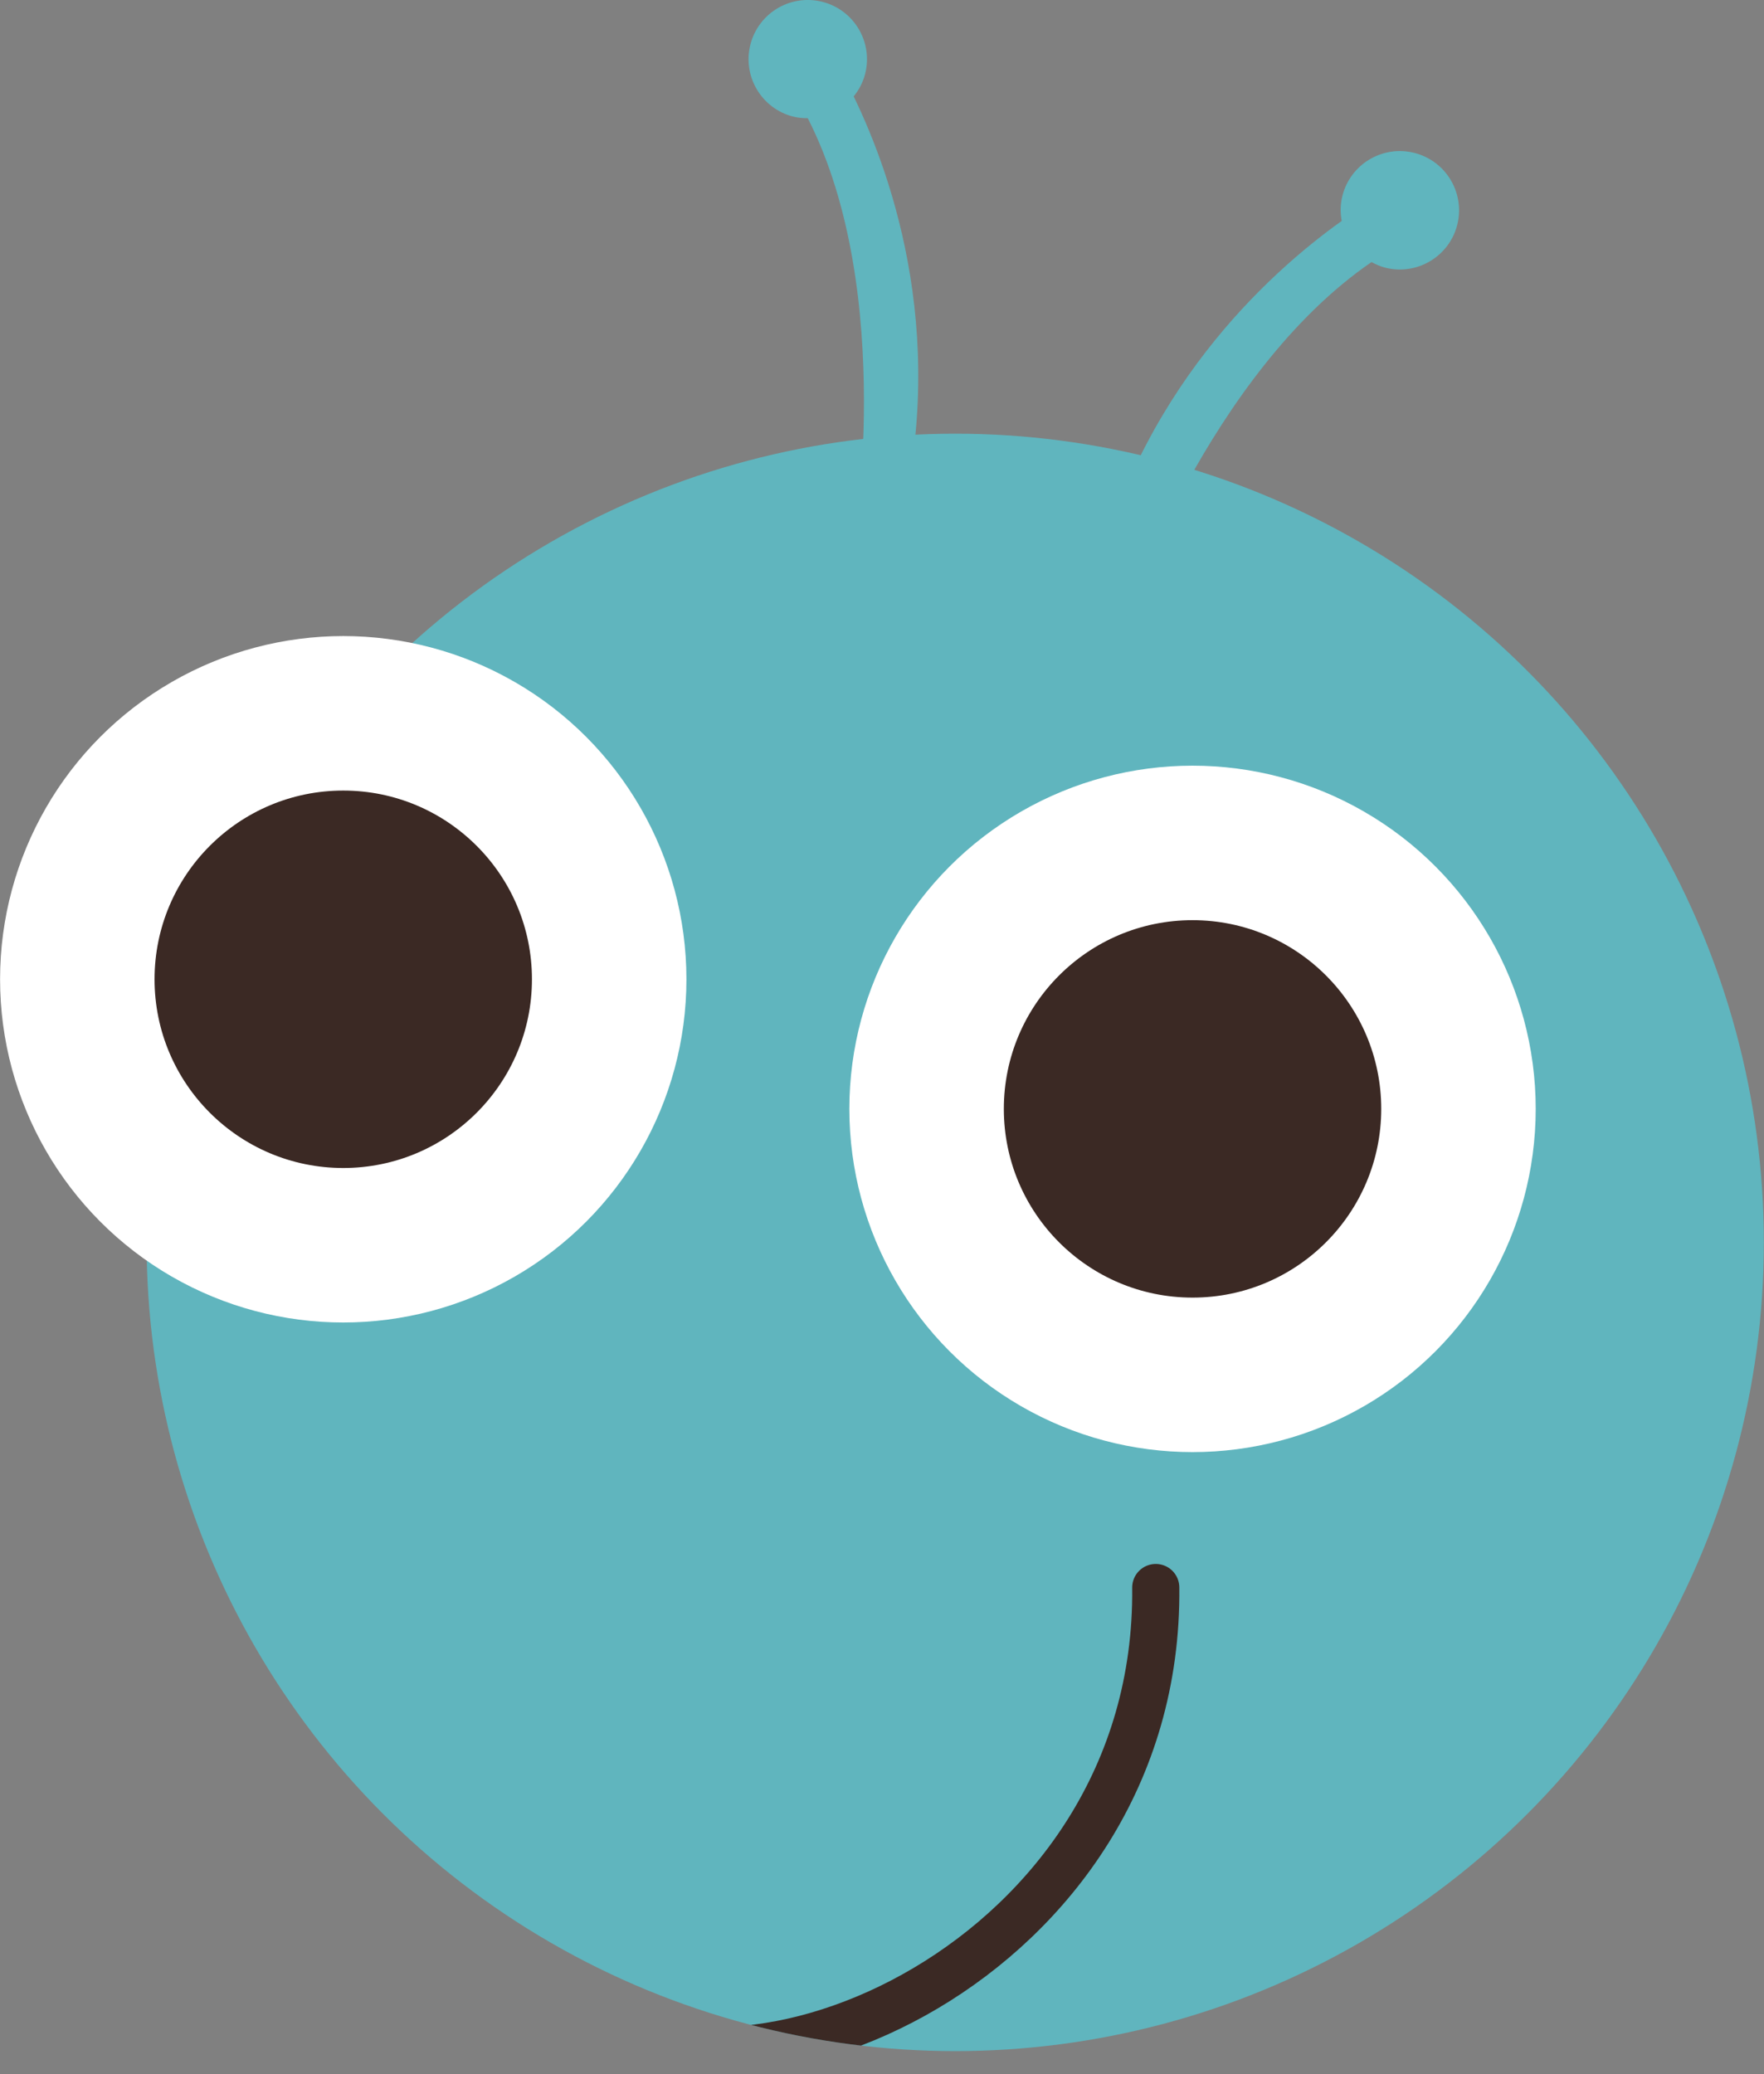
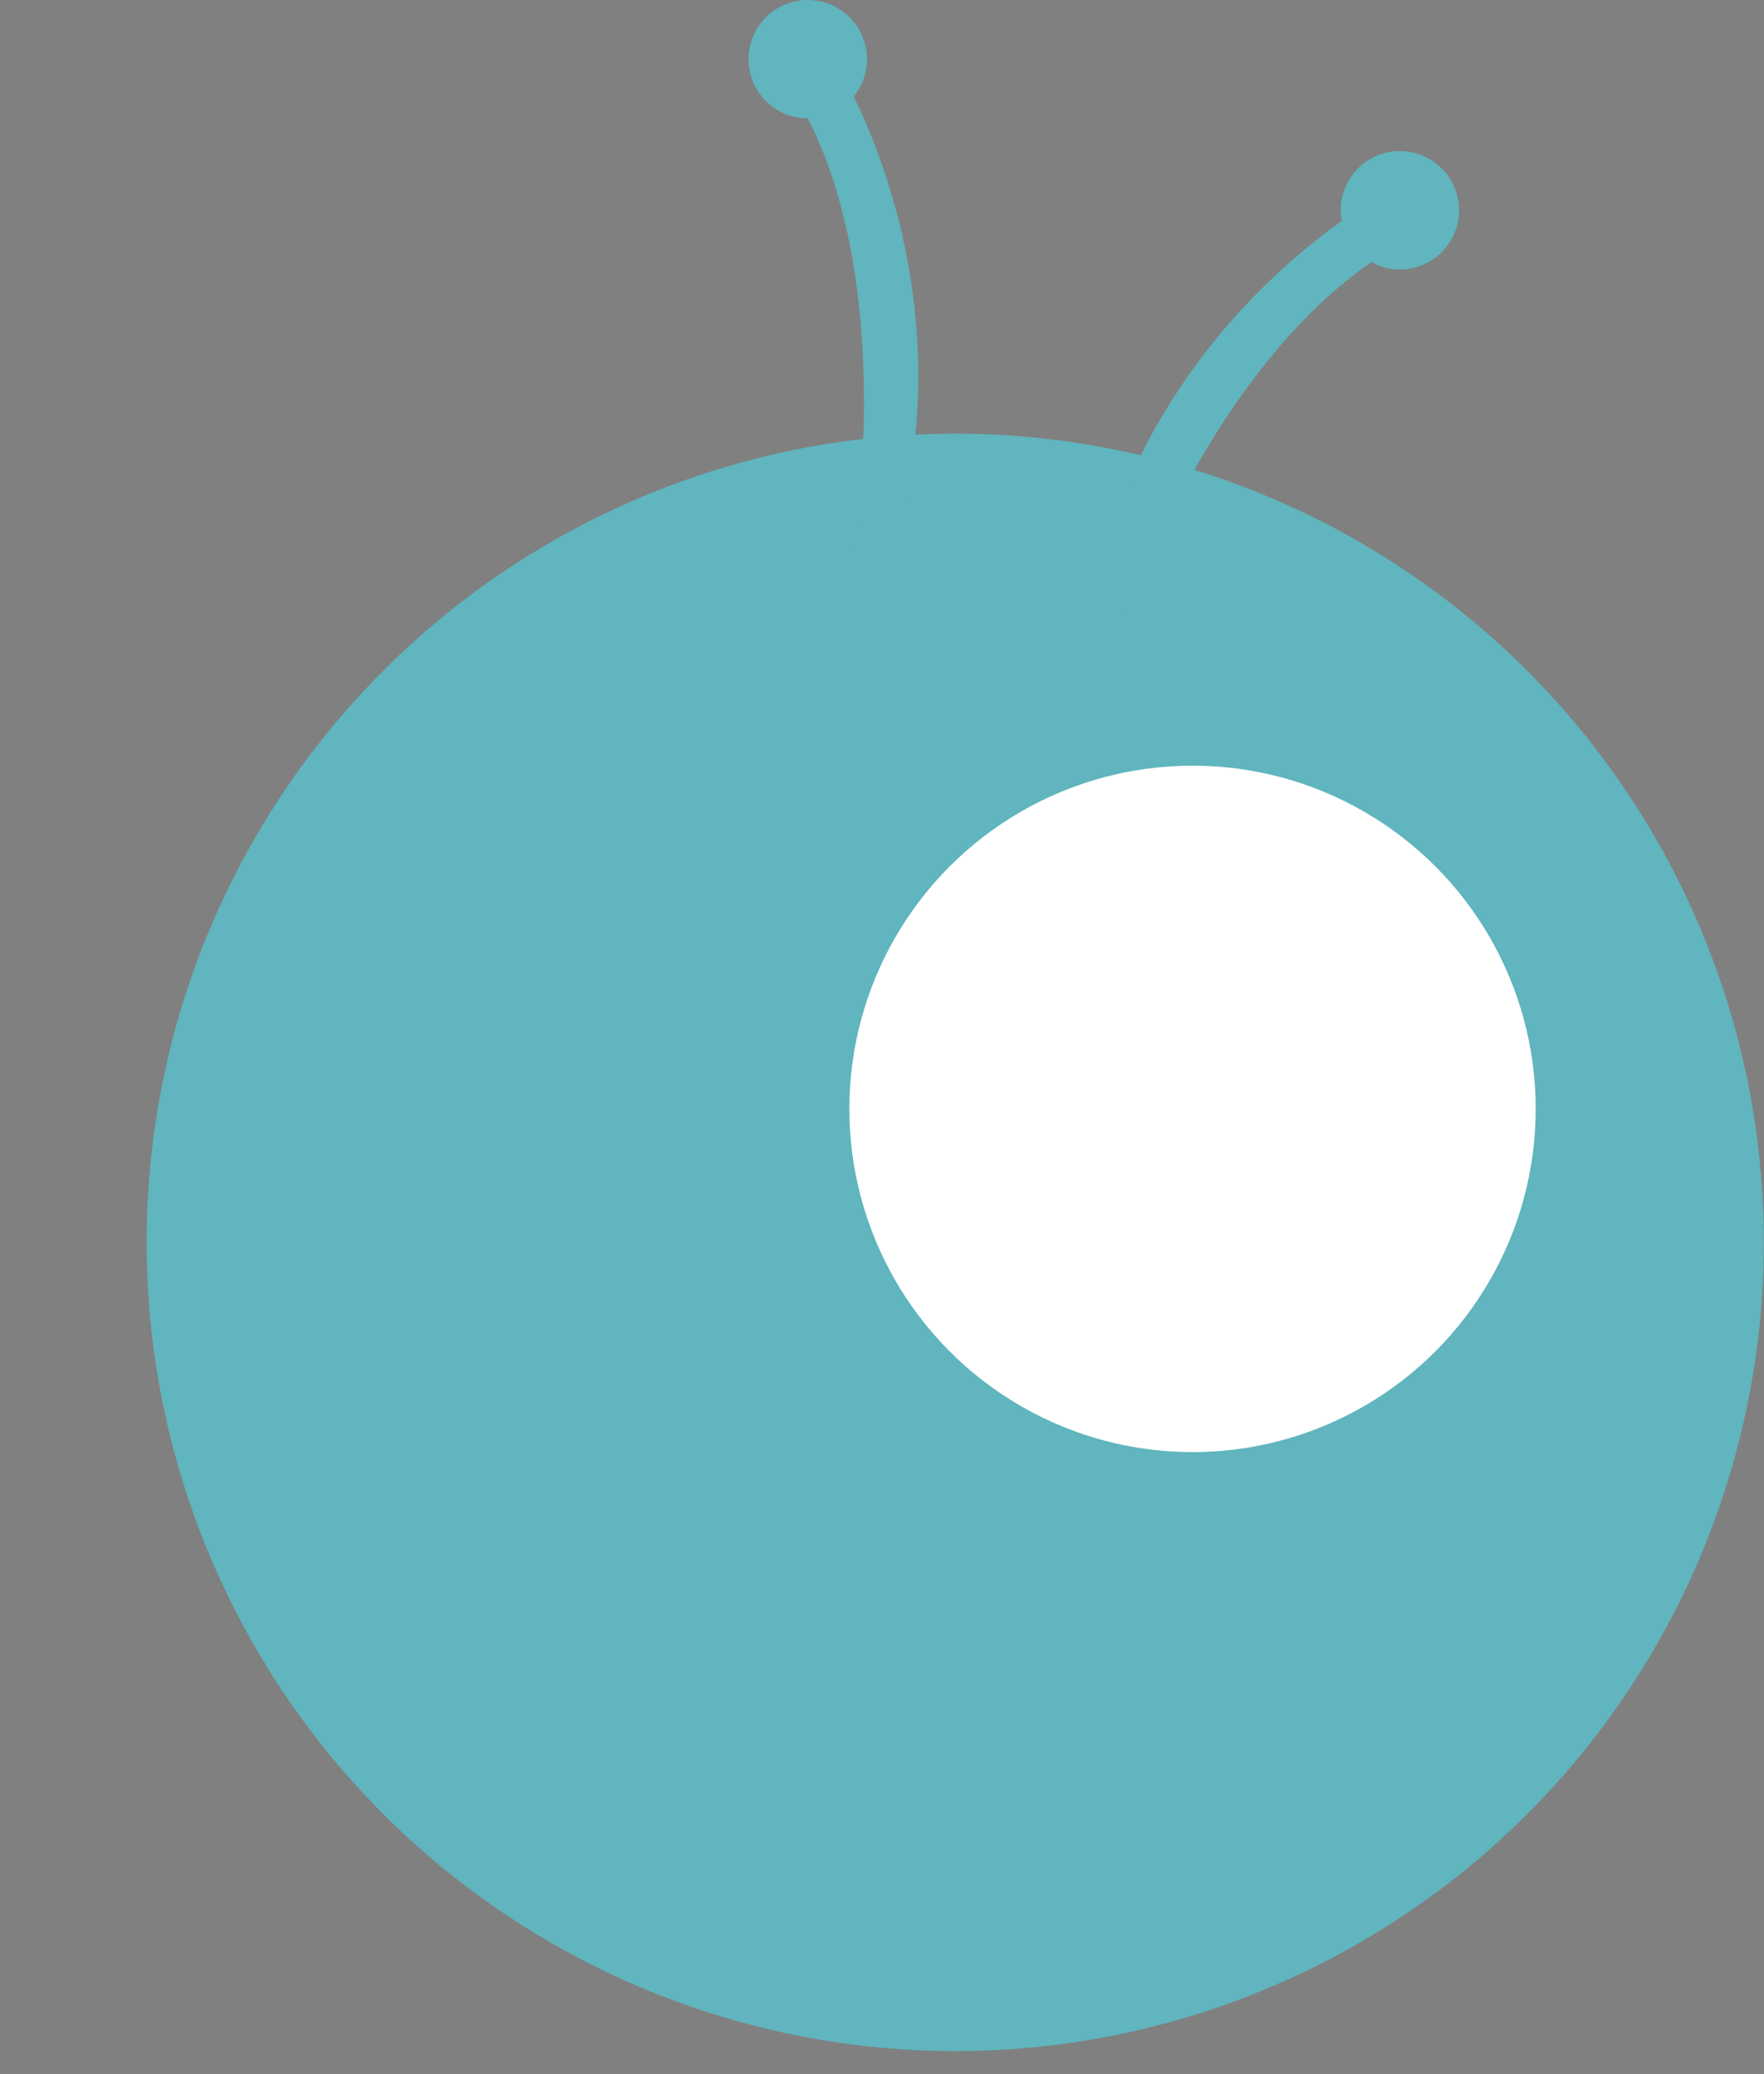
<svg xmlns="http://www.w3.org/2000/svg" xmlns:xlink="http://www.w3.org/1999/xlink" version="1.1" x="0px" y="0px" width="73.87px" height="86.848px" viewBox="0 0 73.87 86.848" enable-background="new 0 0 73.87 86.848" xml:space="preserve">
  <rect x="0" y="0" width="73.87" height="86.848" fill="#808080" stroke="none" />
  <defs>
</defs>
  <g>
    <g>
      <defs>
        <circle id="XMLID_1_" cx="40.001" cy="52.021" r="33.862" />
      </defs>
      <use xlink:href="#XMLID_1_" overflow="visible" fill="#60B5BE" />
      <clipPath id="XMLID_3_">
        <use xlink:href="#XMLID_1_" overflow="visible" />
      </clipPath>
-       <path clip-path="url(#XMLID_3_)" fill="none" stroke="#3B2924" stroke-width="1.974" stroke-linecap="round" stroke-miterlimit="10" d="    M24.282,83.962c6.29,5.681,24.279-1.747,24.117-17.49" />
    </g>
    <g>
      <circle fill="#FFFFFF" cx="49.939" cy="46.431" r="14.371" />
-       <circle fill="#3B2924" cx="49.939" cy="46.431" r="7.902" />
    </g>
    <g>
-       <circle fill="#FFFFFF" cx="14.374" cy="41.004" r="14.371" />
-       <circle fill="#3B2924" cx="14.374" cy="41.004" r="7.902" />
-     </g>
+       </g>
    <g>
      <path fill="#60B5BE" d="M36.229,3.093c0.338-1.328-0.462-2.678-1.789-3.016c-1.327-0.339-2.677,0.462-3.016,1.789    c-0.338,1.327,0.463,2.677,1.789,3.016c0.206,0.052,0.411,0.068,0.614,0.068c3.746,7.365,1.895,18.087,1.895,18.087l1.743-0.229    c2.369-8.36-0.052-15.338-1.716-18.772C35.968,3.767,36.138,3.452,36.229,3.093z" />
      <path fill="#60B5BE" d="M59.233,6.403c-1.328-0.339-2.677,0.462-3.016,1.791c-0.092,0.358-0.094,0.717-0.031,1.057    c-3.105,2.217-8.574,7.182-10.499,15.655l1.42,1.036c0,0,3.512-10.298,10.328-14.969c0.178,0.098,0.365,0.182,0.572,0.234    c1.327,0.338,2.677-0.462,3.016-1.788C61.361,8.091,60.559,6.741,59.233,6.403z" />
    </g>
  </g>
</svg>